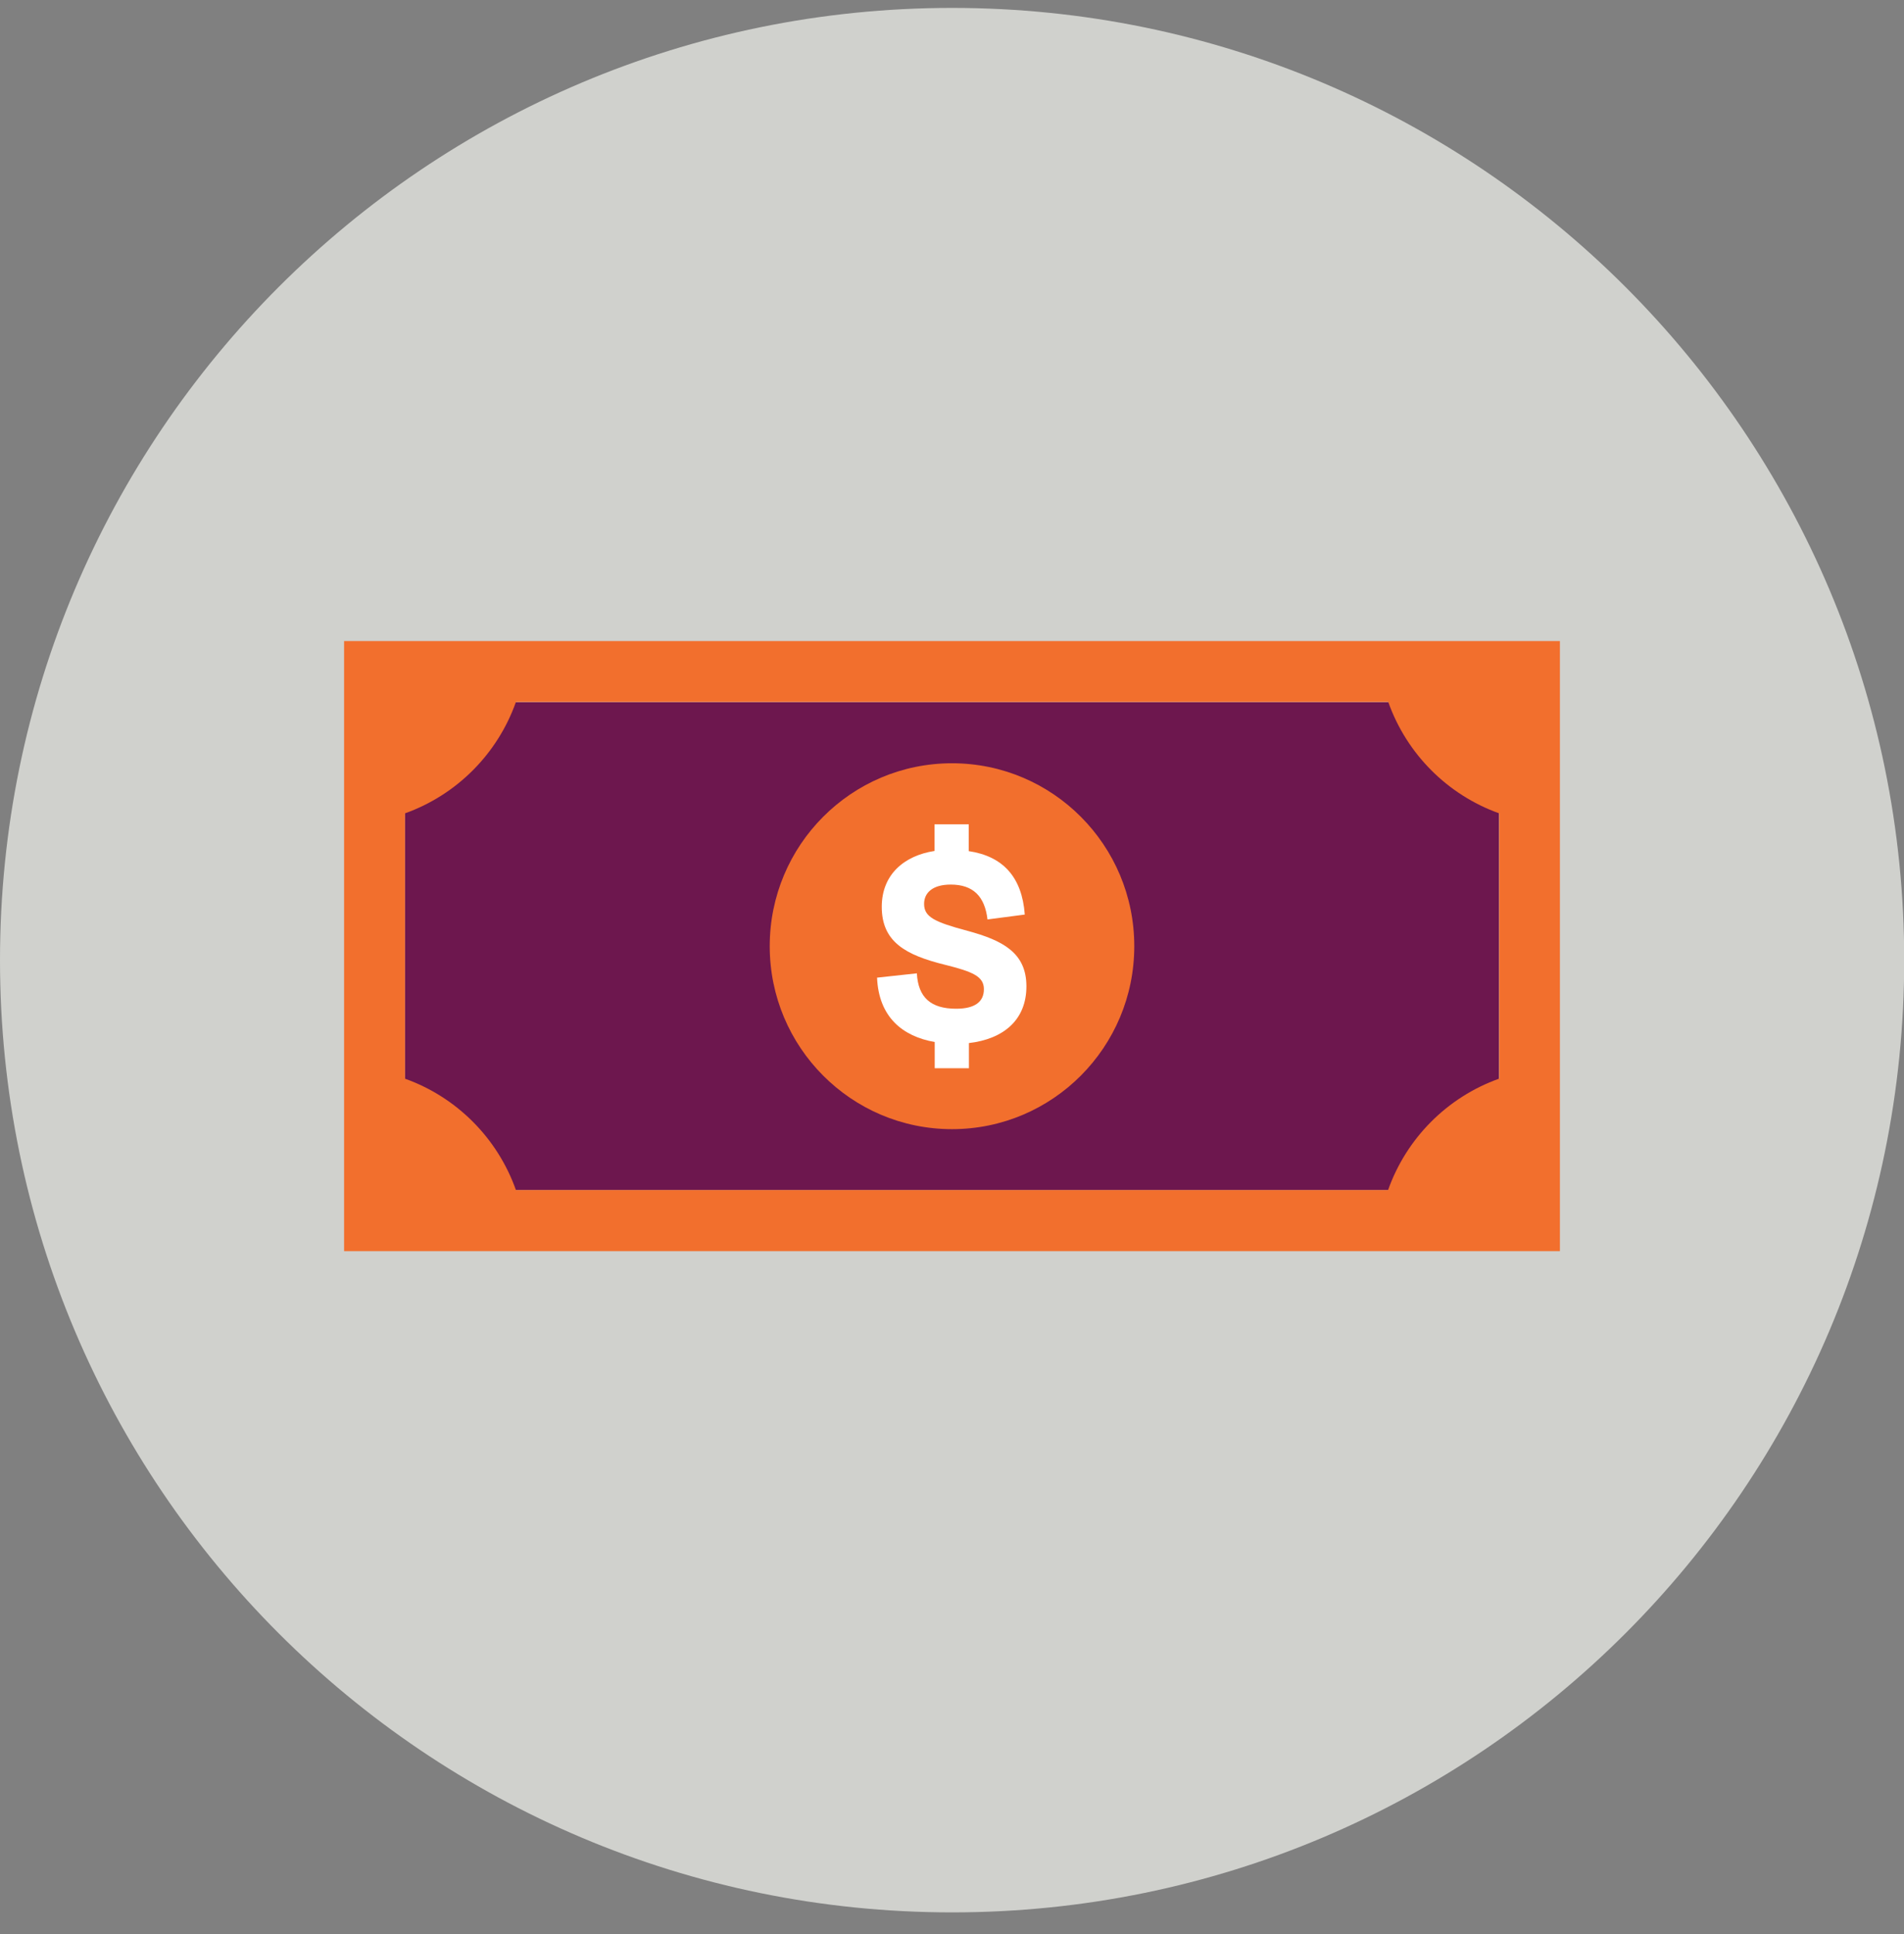
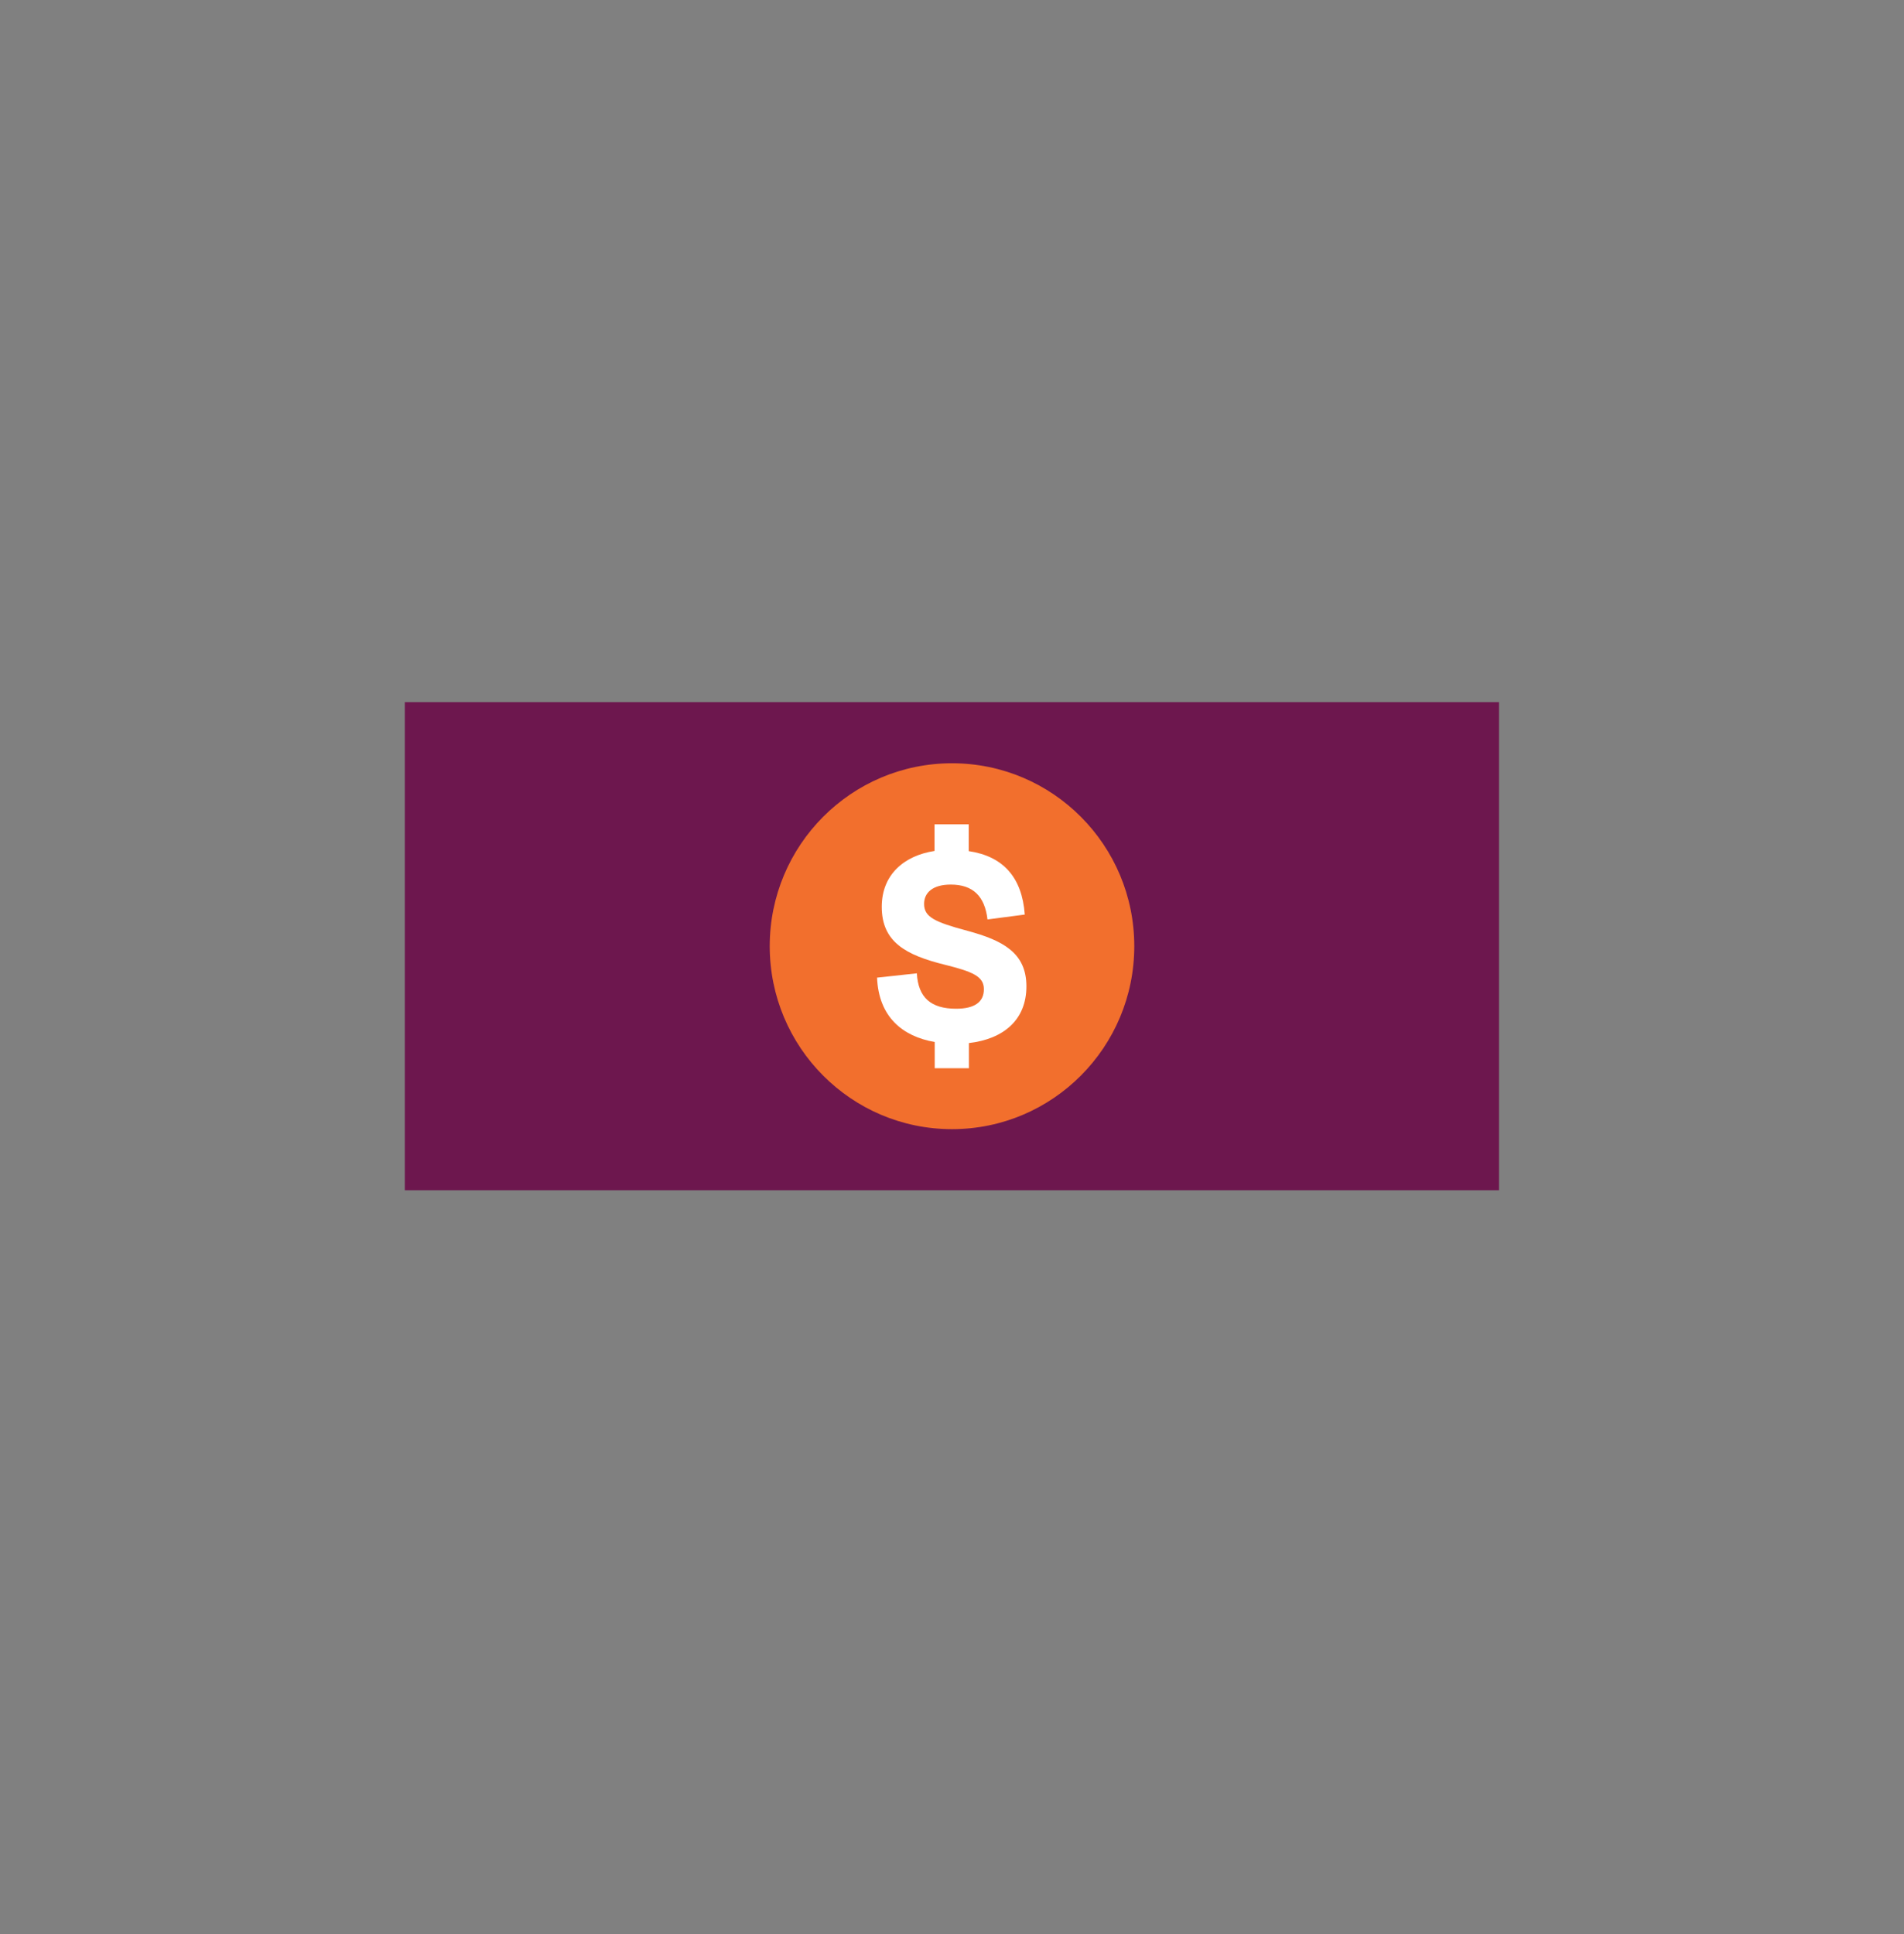
<svg xmlns="http://www.w3.org/2000/svg" width="64" height="65" viewBox="0 0 64 65" fill="none">
  <rect x="0" y="0" width="64" height="65" fill="#808080" stroke="none" />
-   <path d="M32.003 64.272C49.678 64.272 64.007 49.944 64.007 32.269C64.007 14.594 49.678 0.266 32.003 0.266C14.328 0.266 0 14.594 0 32.269C0 49.944 14.328 64.272 32.003 64.272Z" fill="#D0D1CD" />
  <path d="M50.387 23.598H13.607V40.002H50.387V23.598Z" fill="#6D174E" />
-   <path d="M38.127 31.8C38.127 35.196 35.385 37.949 32 37.949C28.616 37.949 25.873 35.196 25.873 31.8C25.873 28.404 28.616 25.652 32 25.652C35.385 25.652 38.127 28.404 38.127 31.8Z" fill="#F26F2D" />
+   <path d="M38.127 31.8C38.127 35.196 35.385 37.949 32 37.949C28.616 37.949 25.873 35.196 25.873 31.8C25.873 28.404 28.616 25.652 32 25.652C35.385 25.652 38.127 28.404 38.127 31.8" fill="#F26F2D" />
  <path d="M32.569 35.05V35.901H31.419V35.02C30.335 34.832 29.536 34.176 29.481 32.857L30.819 32.712C30.862 33.526 31.292 33.902 32.139 33.902C32.757 33.902 33.072 33.678 33.072 33.246C33.072 32.815 32.696 32.657 31.77 32.426C30.438 32.098 29.639 31.654 29.639 30.476C29.639 29.394 30.39 28.756 31.413 28.599V27.705H32.563V28.605C33.707 28.775 34.355 29.473 34.446 30.737L33.193 30.901C33.102 30.123 32.708 29.729 31.958 29.729C31.352 29.729 31.062 30.002 31.062 30.378C31.062 30.816 31.407 30.986 32.521 31.284C33.713 31.606 34.501 32.025 34.501 33.149C34.501 34.273 33.738 34.923 32.557 35.057" fill="white" />
-   <path d="M48.347 21.545H11.566V42.049H52.434V21.545H48.347ZM50.387 36.253C48.65 36.873 47.275 38.252 46.658 39.996H17.342C16.725 38.252 15.35 36.873 13.613 36.253V27.335C15.35 26.715 16.725 25.336 17.342 23.592H46.664C47.281 25.336 48.656 26.715 50.393 27.335V36.253H50.387Z" fill="#F26F2D" />
</svg>